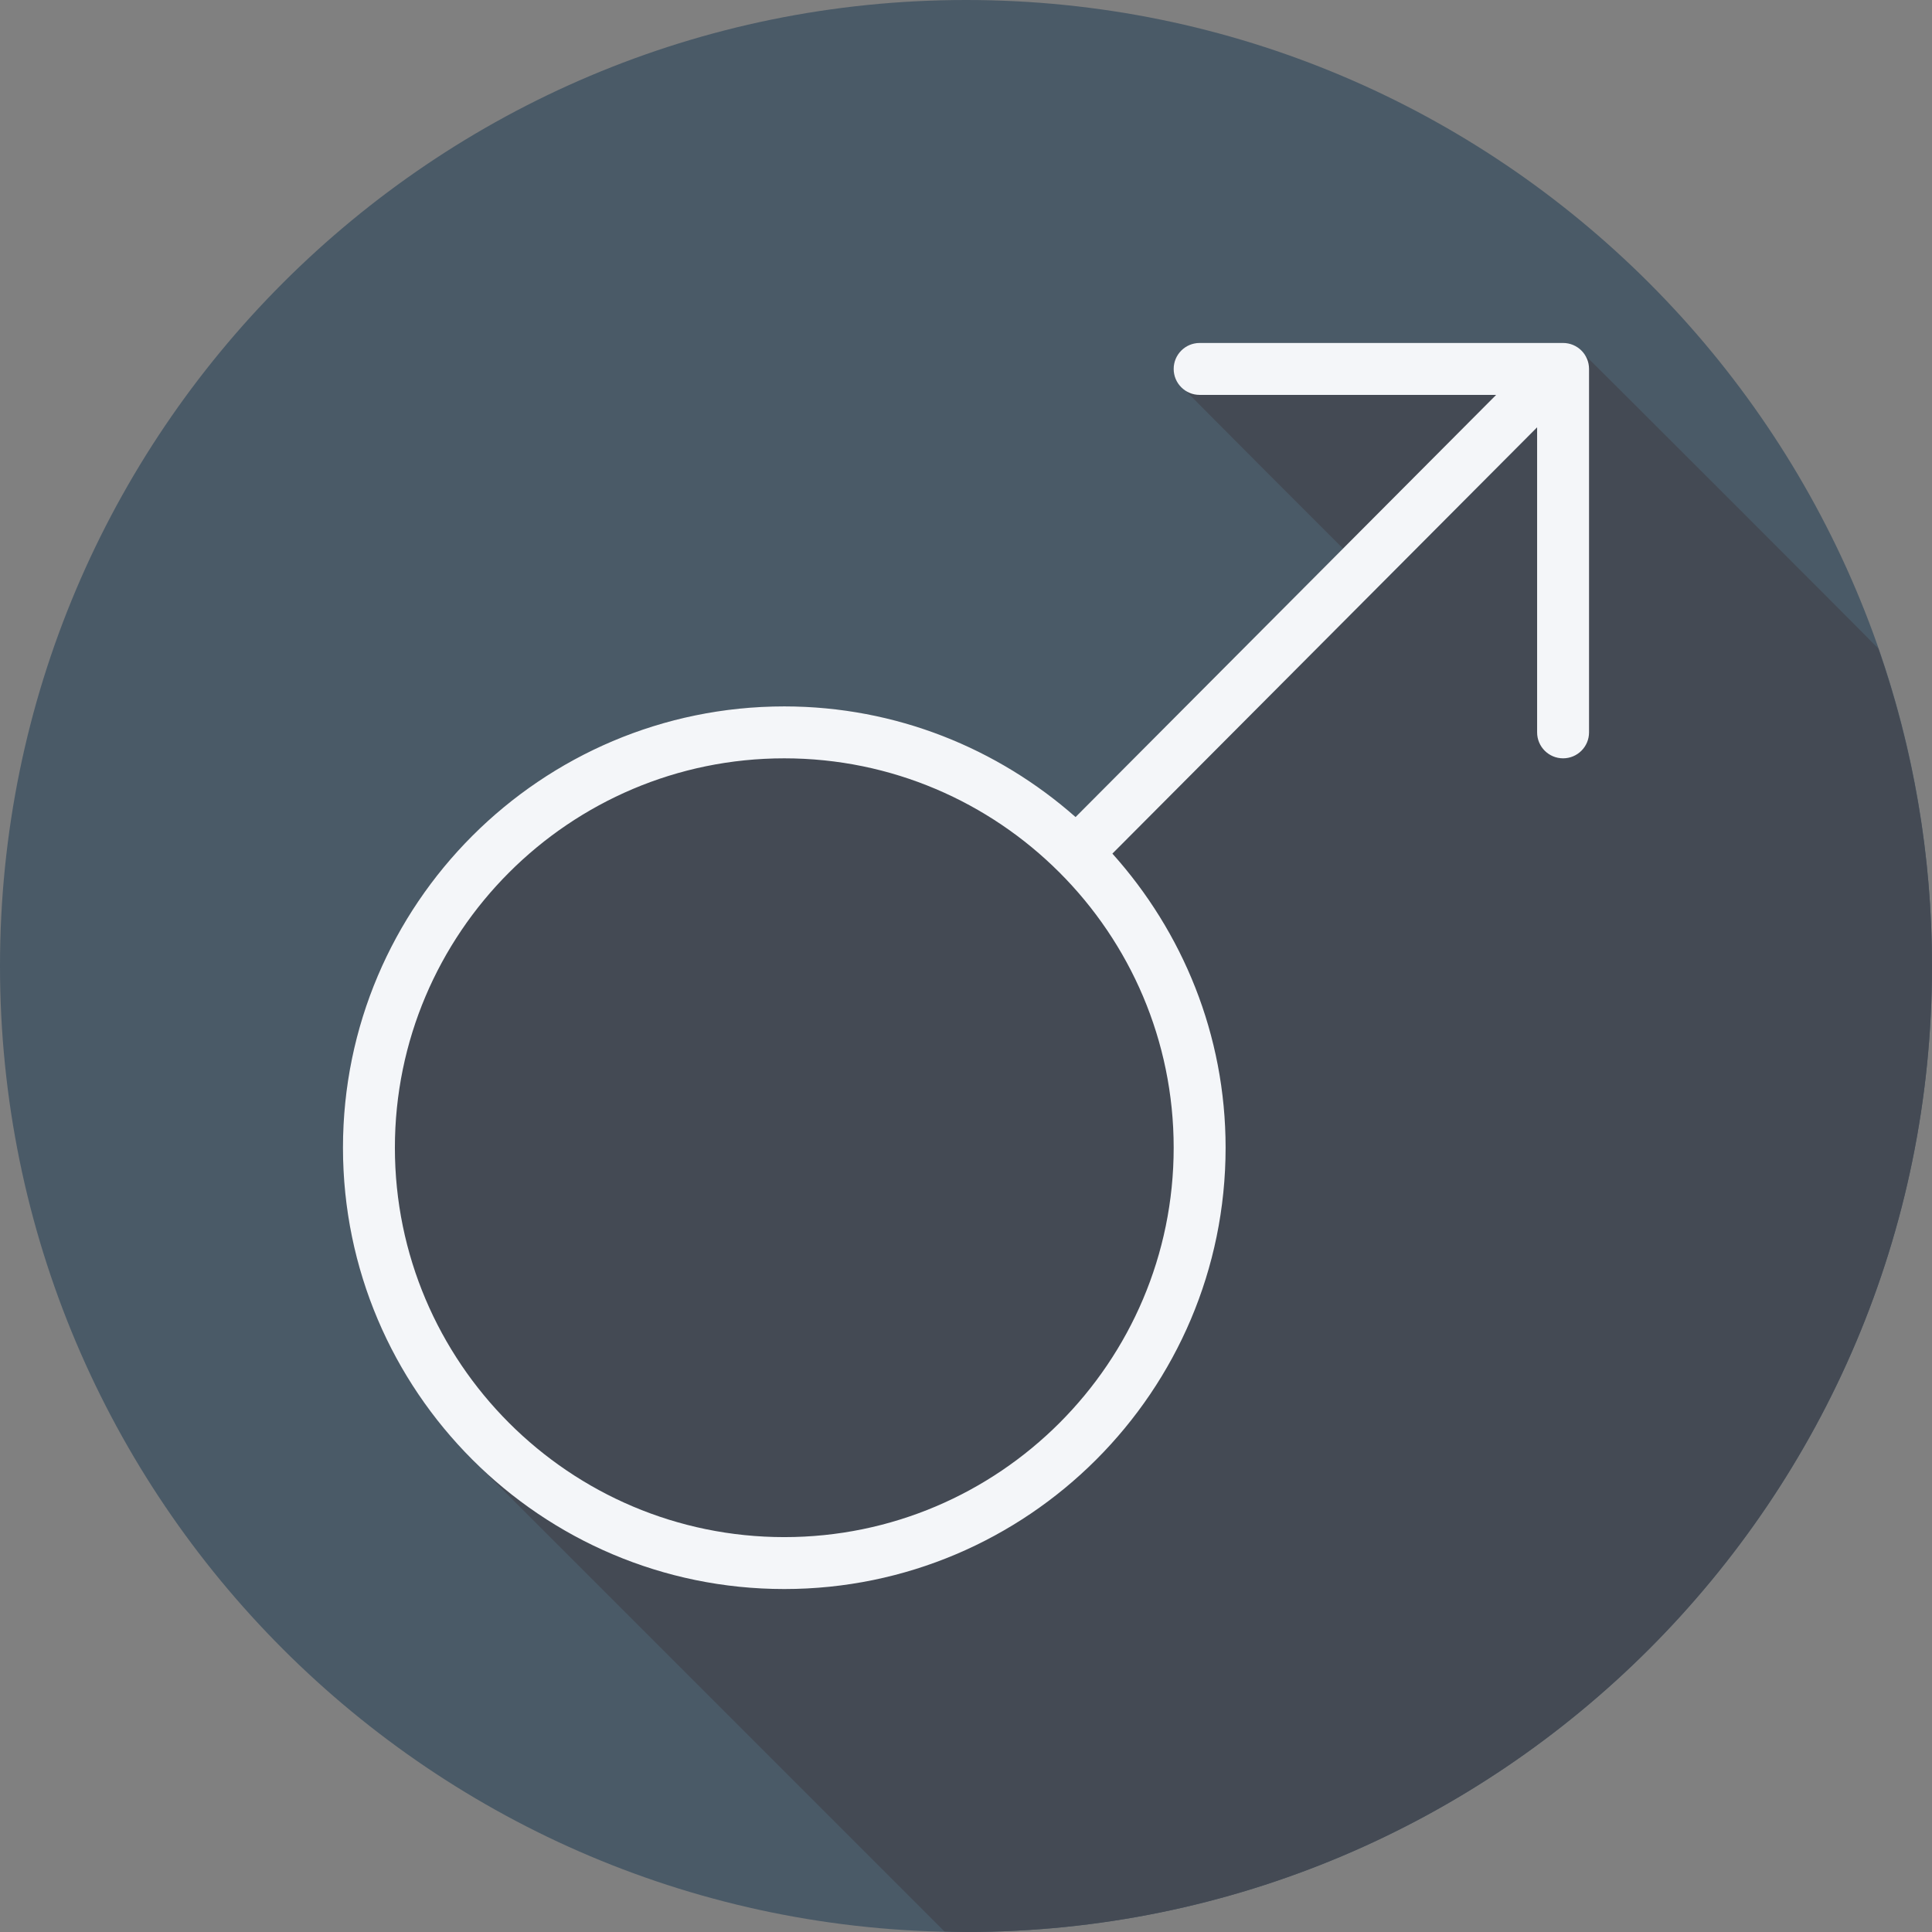
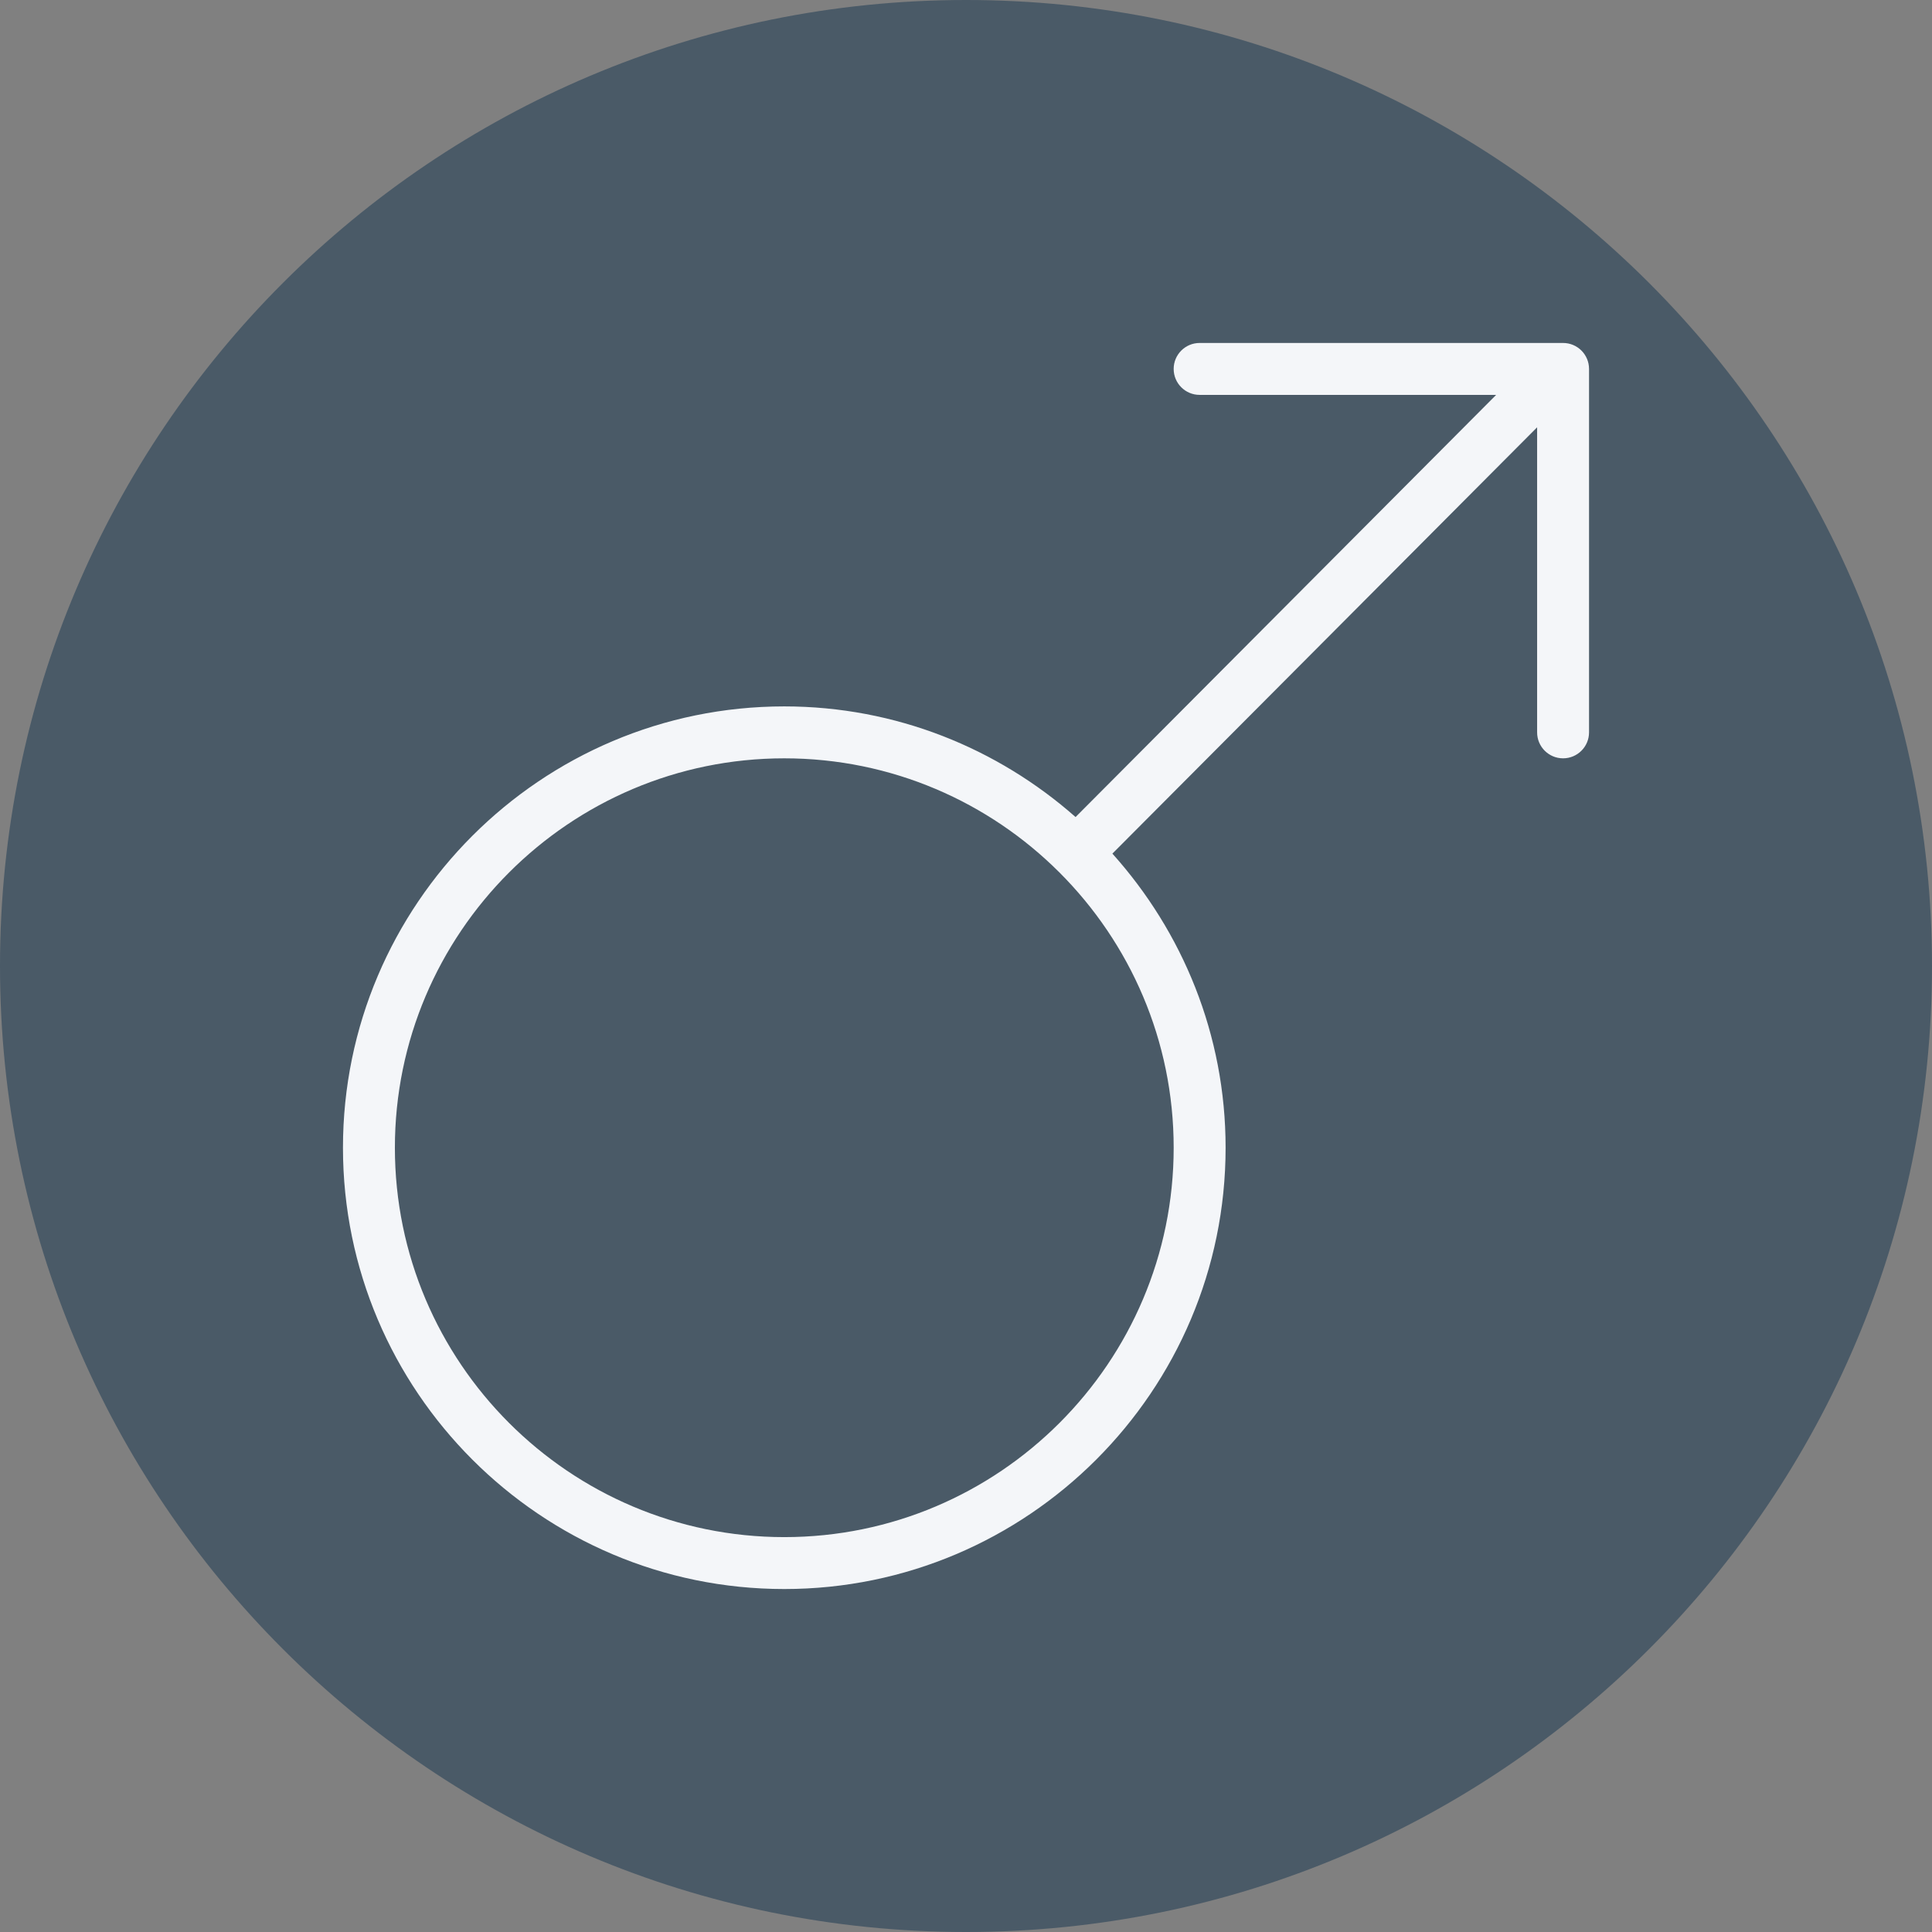
<svg xmlns="http://www.w3.org/2000/svg" version="1.1" id="Layer_1" x="0px" y="0px" viewBox="0 0 512 512" style="enable-background:new 0 0 512 512;" xml:space="preserve">
  <rect x="0" y="0" width="512" height="512" fill="#808080" stroke="none" />
  <path style="fill:#4A5A67;" d="M512,256.006C512,397.402,397.394,512.004,256.004,512C114.606,512.004,0,397.402,0,256.006  C-0.007,114.61,114.606,0,256.004,0C397.394,0,512,114.614,512,256.006z" />
-   <path style="fill:#444A54;" d="M512,256.005c0-29.476-5.043-57.759-14.209-84.111c-0.246-0.243-0.45-0.529-0.738-0.738  c-0.429-0.592-76.753-76.916-77.345-77.346c-1.249-1.725-3.182-2.922-5.476-2.922h-96.315c-3.803,0-6.88,3.081-6.88,6.88  c0,2.293,1.195,4.225,2.919,5.475c0.429,0.592,41.568,41.782,41.967,42.129l-70.889,71.153  c-20.622-18.188-47.6-29.323-77.193-29.323c-64.49,0-116.954,52.464-116.954,116.954c0,32.628,13.462,62.145,35.085,83.379  c0.502,0.512,1.008,1.018,1.52,1.52c0.501,0.511,120.819,120.828,121.331,121.33c0.485,0.495,0.975,0.985,1.47,1.47  c1.905,0.042,3.795,0.144,5.71,0.144C397.394,512.004,512,397.401,512,256.005z" />
  <path style="fill:#F4F6F9;" d="M414.23,90.89h-96.315c-3.803,0-6.88,3.081-6.88,6.88s3.077,6.88,6.88,6.88h78.581l-111.46,111.877  c-20.621-18.187-47.6-29.323-77.193-29.323c-64.49,0-116.954,52.464-116.954,116.954s52.464,116.954,116.954,116.954  s116.954-52.464,116.954-116.954c0-29.955-11.415-57.227-30.002-77.939l112.557-112.977v80.843c0,3.799,3.077,6.88,6.88,6.88  s6.88-3.081,6.88-6.88V97.77C421.11,93.97,418.033,90.89,414.23,90.89z M207.843,407.352c-56.905,0-103.194-46.293-103.194-103.194  s46.289-103.194,103.194-103.194s103.194,46.293,103.194,103.194S264.748,407.352,207.843,407.352z" />
  <g>
</g>
  <g>
</g>
  <g>
</g>
  <g>
</g>
  <g>
</g>
  <g>
</g>
  <g>
</g>
  <g>
</g>
  <g>
</g>
  <g>
</g>
  <g>
</g>
  <g>
</g>
  <g>
</g>
  <g>
</g>
  <g>
</g>
</svg>